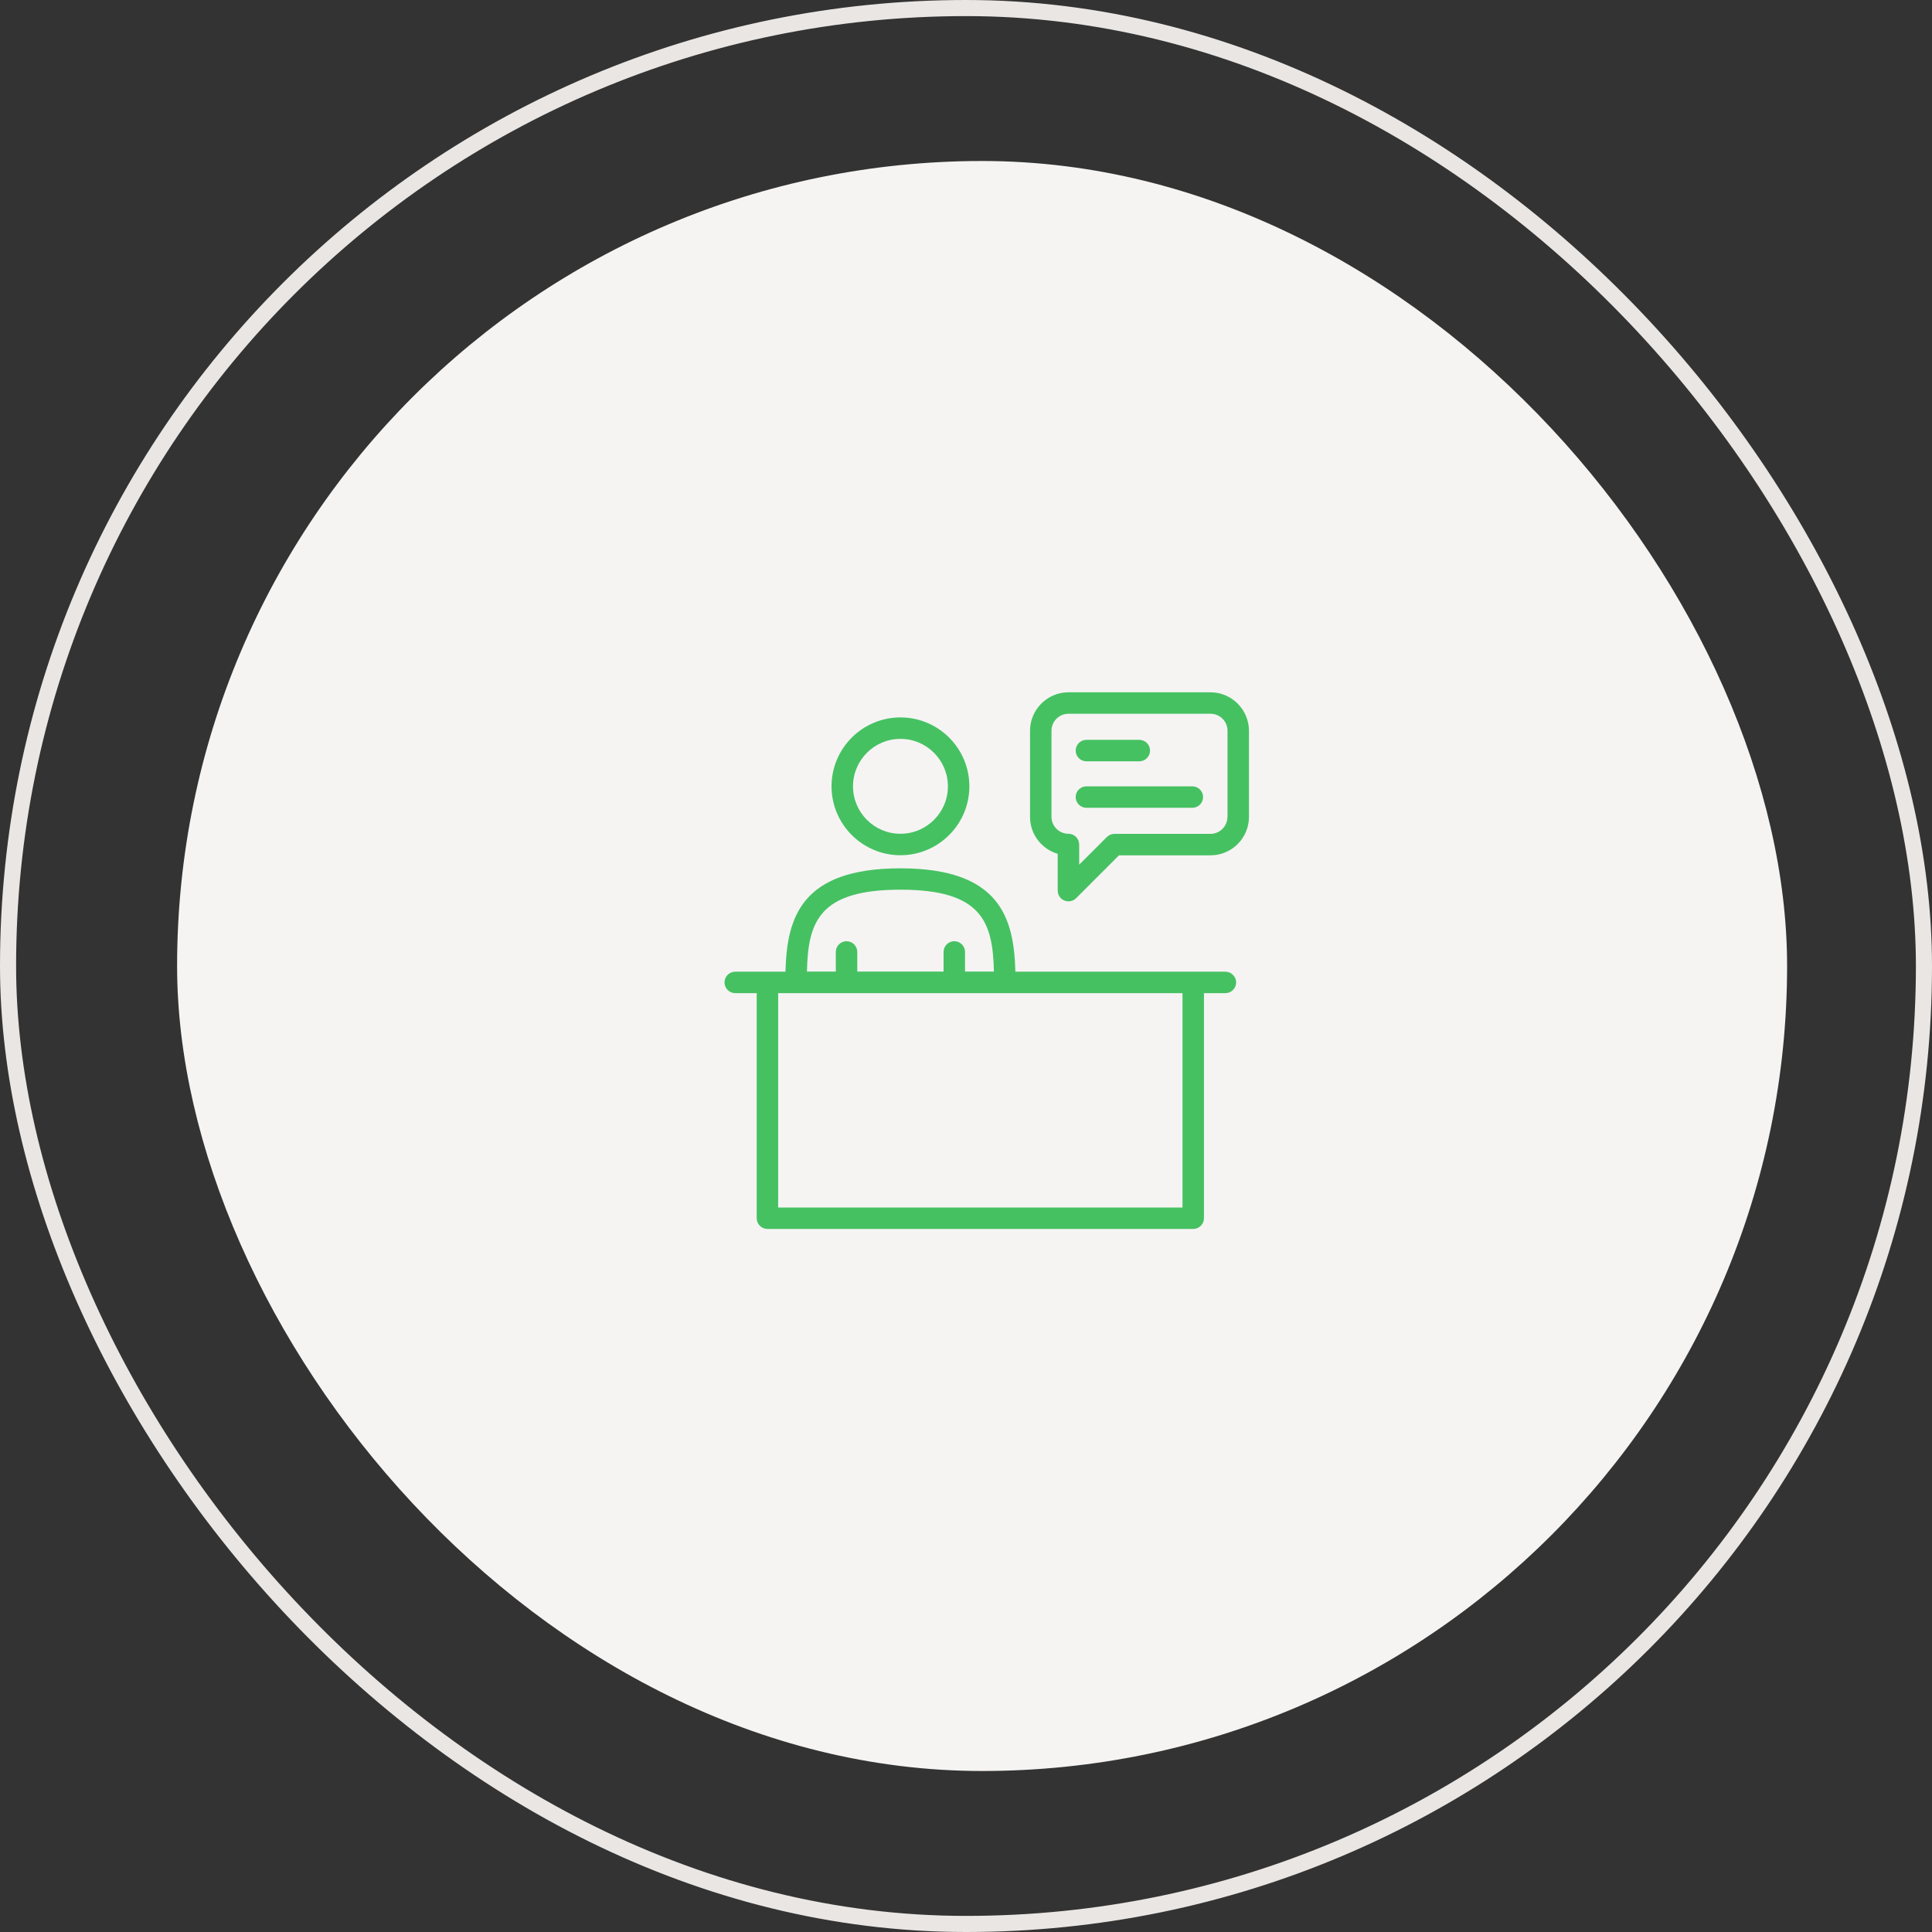
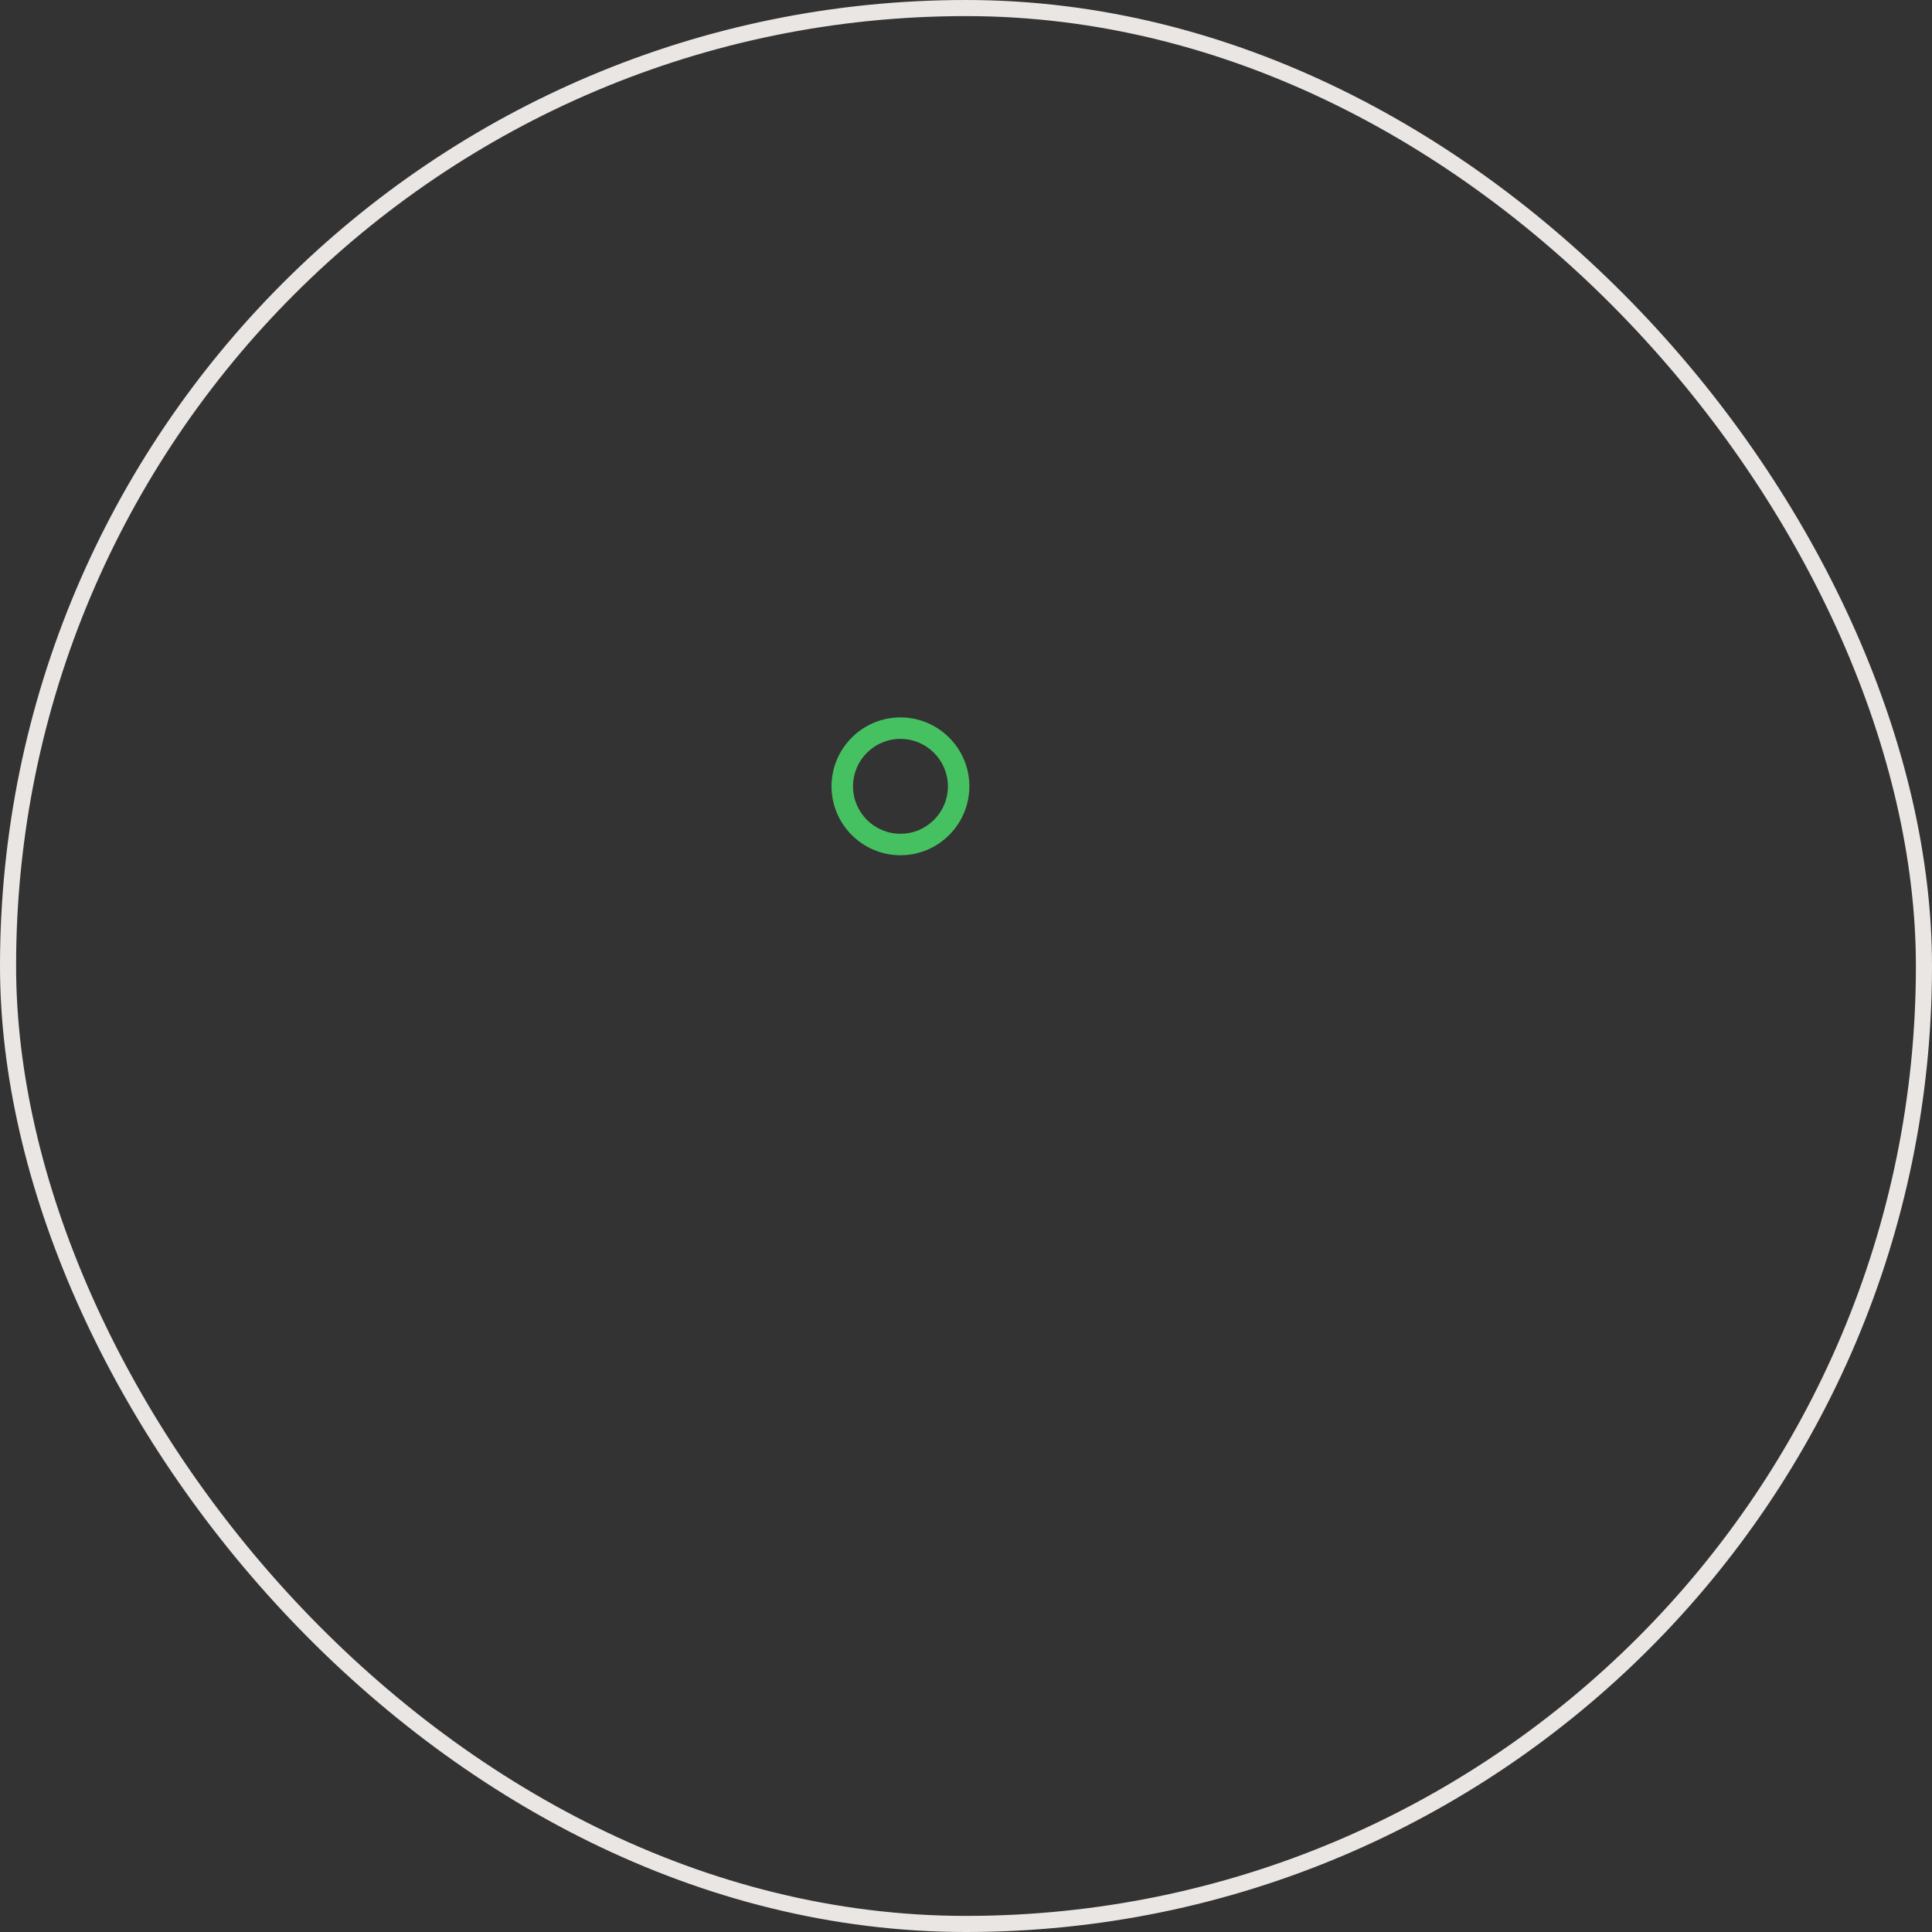
<svg xmlns="http://www.w3.org/2000/svg" width="120" height="120" viewBox="0 0 120 120" fill="none">
  <rect x="0" y="0" width="120" height="120" fill="#333333" stroke="none" />
  <rect x="0.5" y="0.5" width="119" height="119" rx="59.5" stroke="#EAE6E3" />
-   <rect x="11" y="10" width="100" height="100" rx="50" fill="#F5F4F3" />
-   <path d="M76.107 60.353H63.067C62.98 57.013 62.113 53.933 55.927 53.933C49.74 53.933 48.873 57.013 48.787 60.353H45.667C45.3 60.353 45 60.653 45 61.02C45 61.386 45.3 61.686 45.667 61.686H47V75.666C47 76.033 47.3 76.333 47.667 76.333H74.113C74.48 76.333 74.78 76.033 74.78 75.666V61.686H76.113C76.48 61.686 76.78 61.386 76.78 61.02C76.78 60.653 76.473 60.353 76.106 60.353L76.107 60.353ZM55.927 55.26C60.98 55.26 61.667 57.253 61.733 60.347H59.94V59.127C59.94 58.76 59.64 58.46 59.274 58.46C58.907 58.46 58.607 58.76 58.607 59.127V60.347H53.247V59.127C53.247 58.76 52.947 58.46 52.581 58.46C52.214 58.46 51.914 58.76 51.914 59.127V60.347H50.121C50.187 57.253 50.873 55.26 55.927 55.26H55.927ZM73.447 75H48.333V61.686H73.447V75Z" fill="#46c162" />
  <path d="M51.648 48.84C51.648 51.2 53.568 53.12 55.929 53.12C58.288 53.12 60.209 51.2 60.209 48.84C60.209 46.48 58.289 44.56 55.929 44.56C53.569 44.56 51.648 46.48 51.648 48.84ZM58.876 48.84C58.876 50.467 57.556 51.787 55.929 51.787C54.302 51.787 52.982 50.467 52.982 48.84C52.982 47.214 54.302 45.893 55.929 45.893C57.556 45.893 58.876 47.22 58.876 48.84Z" fill="#46c162" />
-   <path d="M75.183 43H66.363C65.05 43 63.977 44.073 63.977 45.387V50.74C63.977 51.827 64.703 52.74 65.696 53.033V55.32C65.696 55.587 65.856 55.833 66.11 55.933C66.19 55.966 66.276 55.986 66.363 55.986C66.536 55.986 66.71 55.92 66.836 55.793L69.503 53.126H75.189C76.503 53.126 77.576 52.053 77.576 50.74L77.576 45.386C77.57 44.073 76.503 43 75.183 43V43ZM76.237 50.74C76.237 51.32 75.763 51.793 75.183 51.793H69.223C69.043 51.793 68.877 51.867 68.75 51.987L67.03 53.706V52.453C67.03 52.087 66.73 51.787 66.364 51.787C65.784 51.787 65.31 51.313 65.31 50.733L65.31 45.386C65.31 44.806 65.783 44.333 66.363 44.333H75.19C75.77 44.333 76.243 44.806 76.243 45.386V50.74H76.237Z" fill="#46c162" />
-   <path d="M67.479 47.287H70.766C71.132 47.287 71.432 46.987 71.432 46.62C71.432 46.253 71.132 45.953 70.766 45.953H67.479C67.112 45.953 66.812 46.253 66.812 46.62C66.812 46.987 67.112 47.287 67.479 47.287Z" fill="#46c162" />
-   <path d="M74.059 48.84H67.479C67.112 48.84 66.812 49.14 66.812 49.507C66.812 49.873 67.112 50.173 67.479 50.173H74.059C74.426 50.173 74.726 49.873 74.726 49.507C74.726 49.14 74.426 48.84 74.059 48.84Z" fill="#46c162" />
</svg>